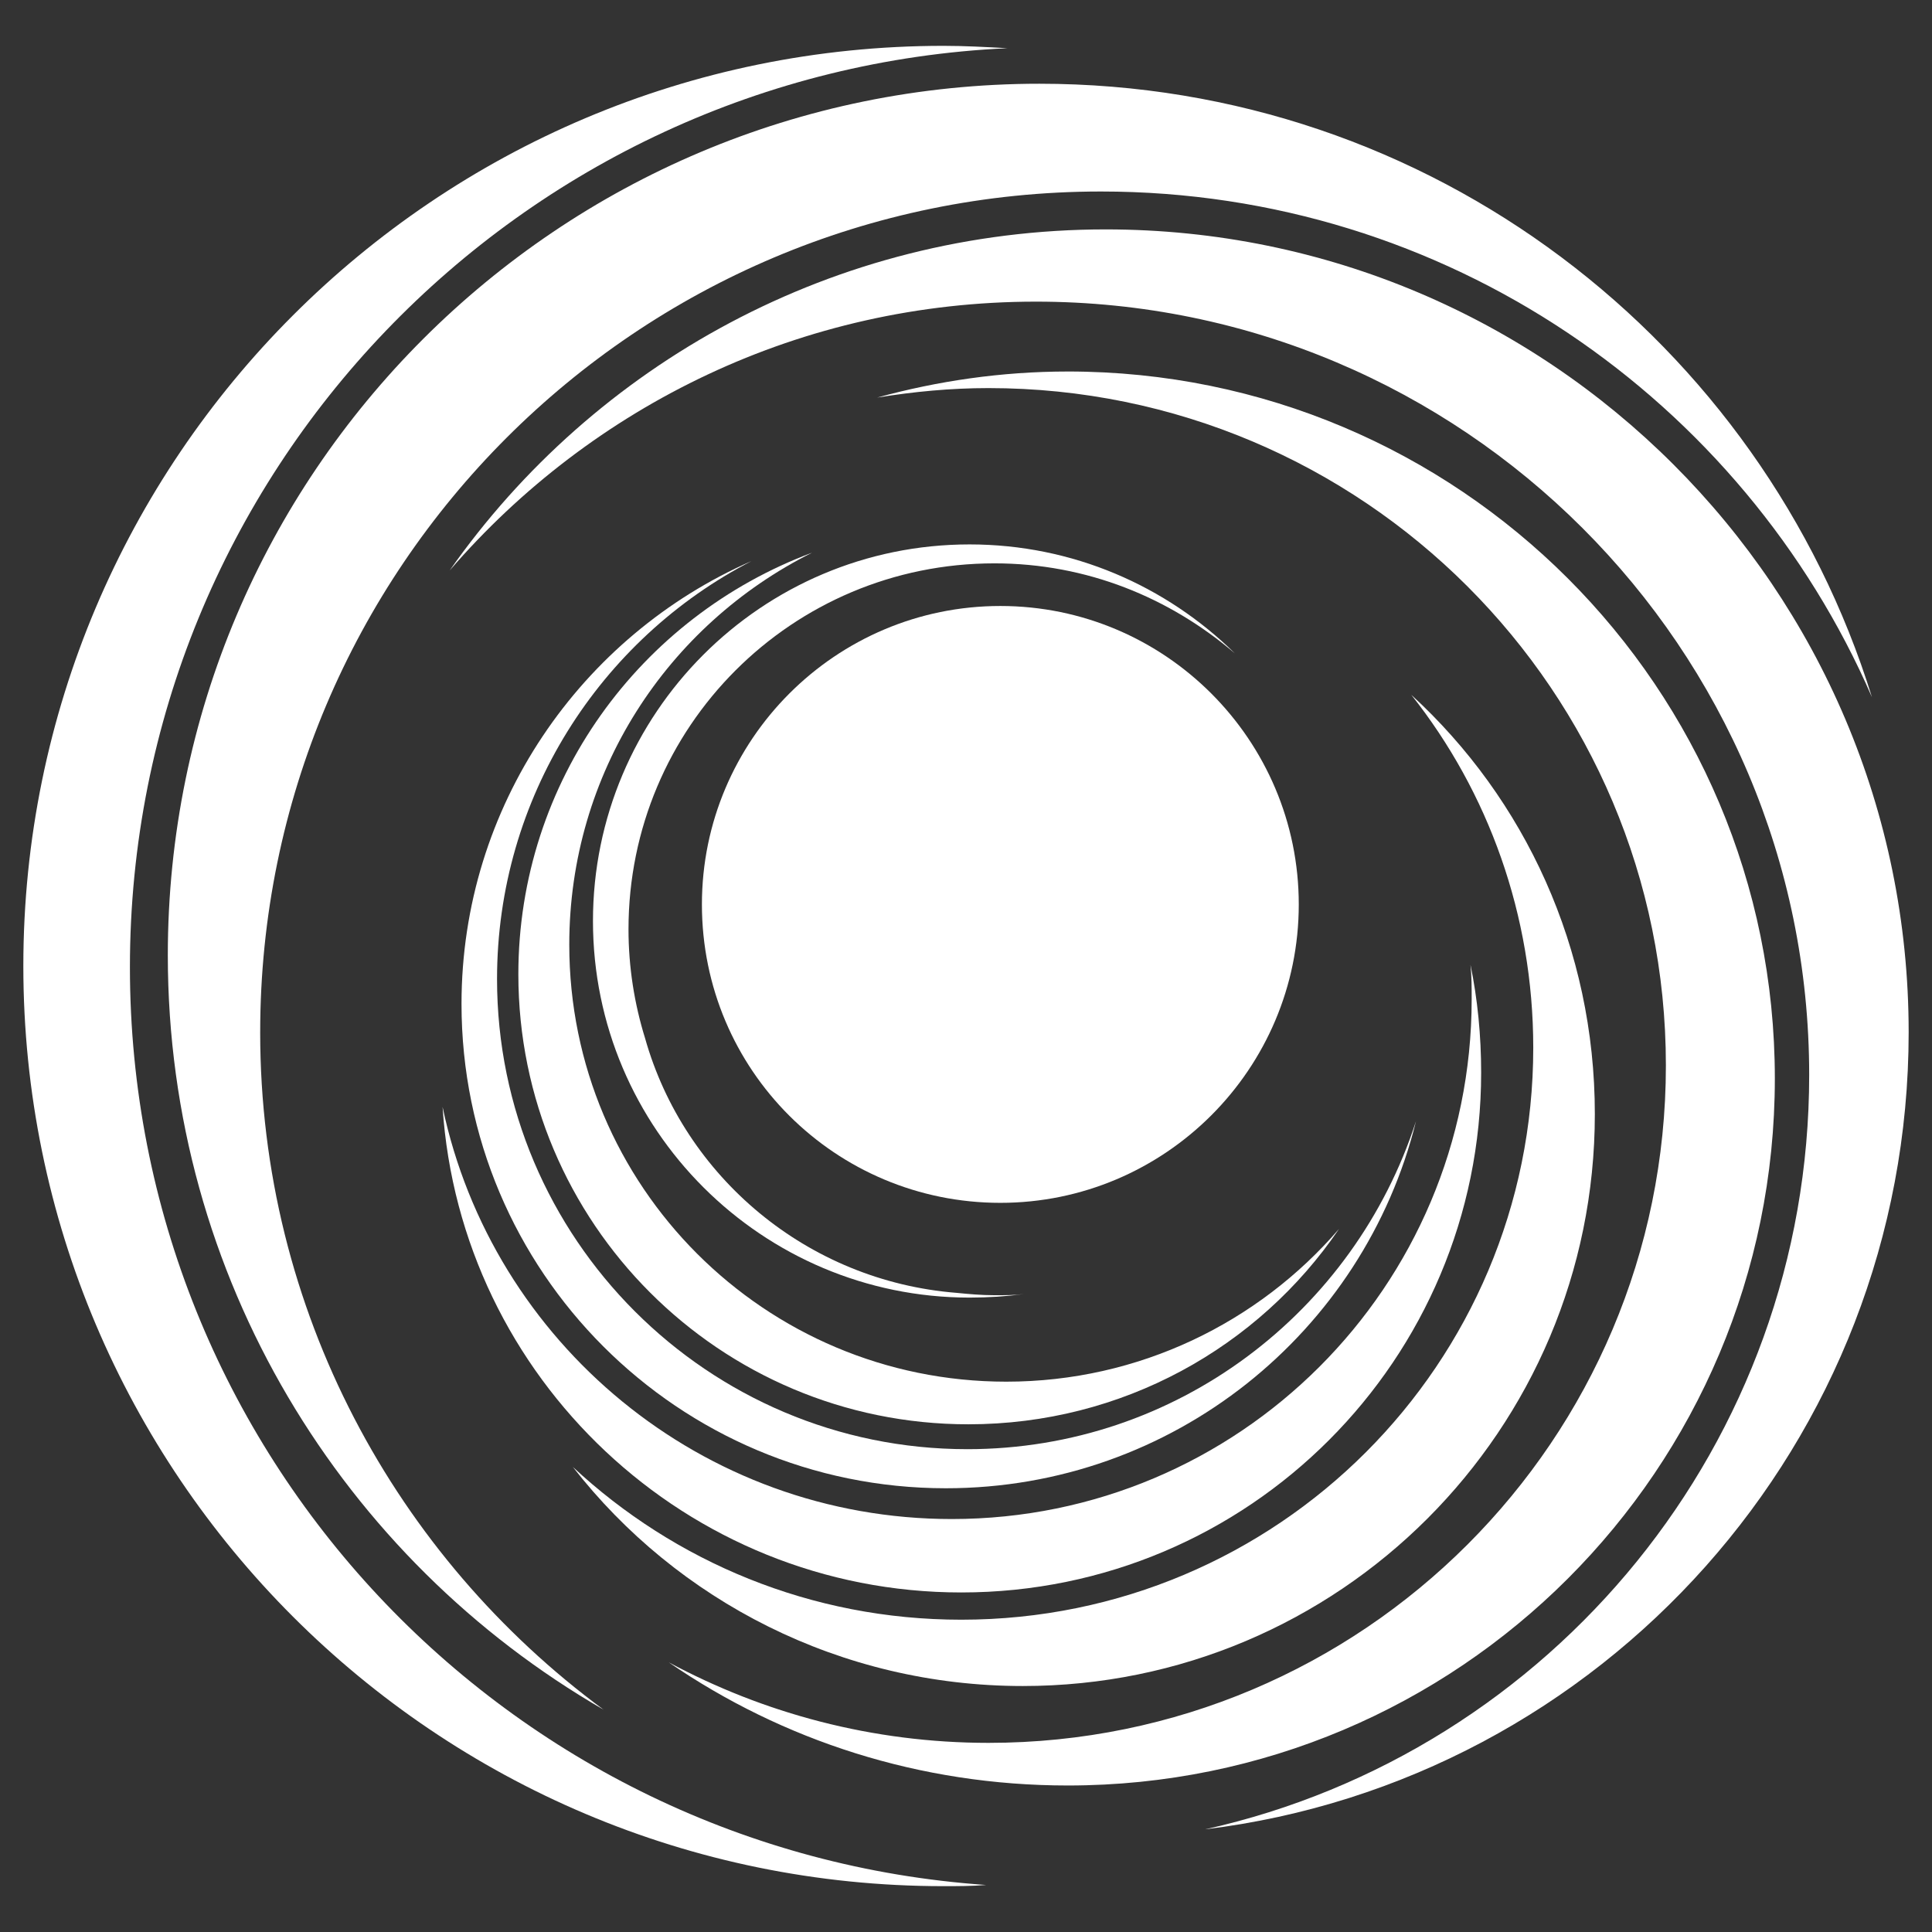
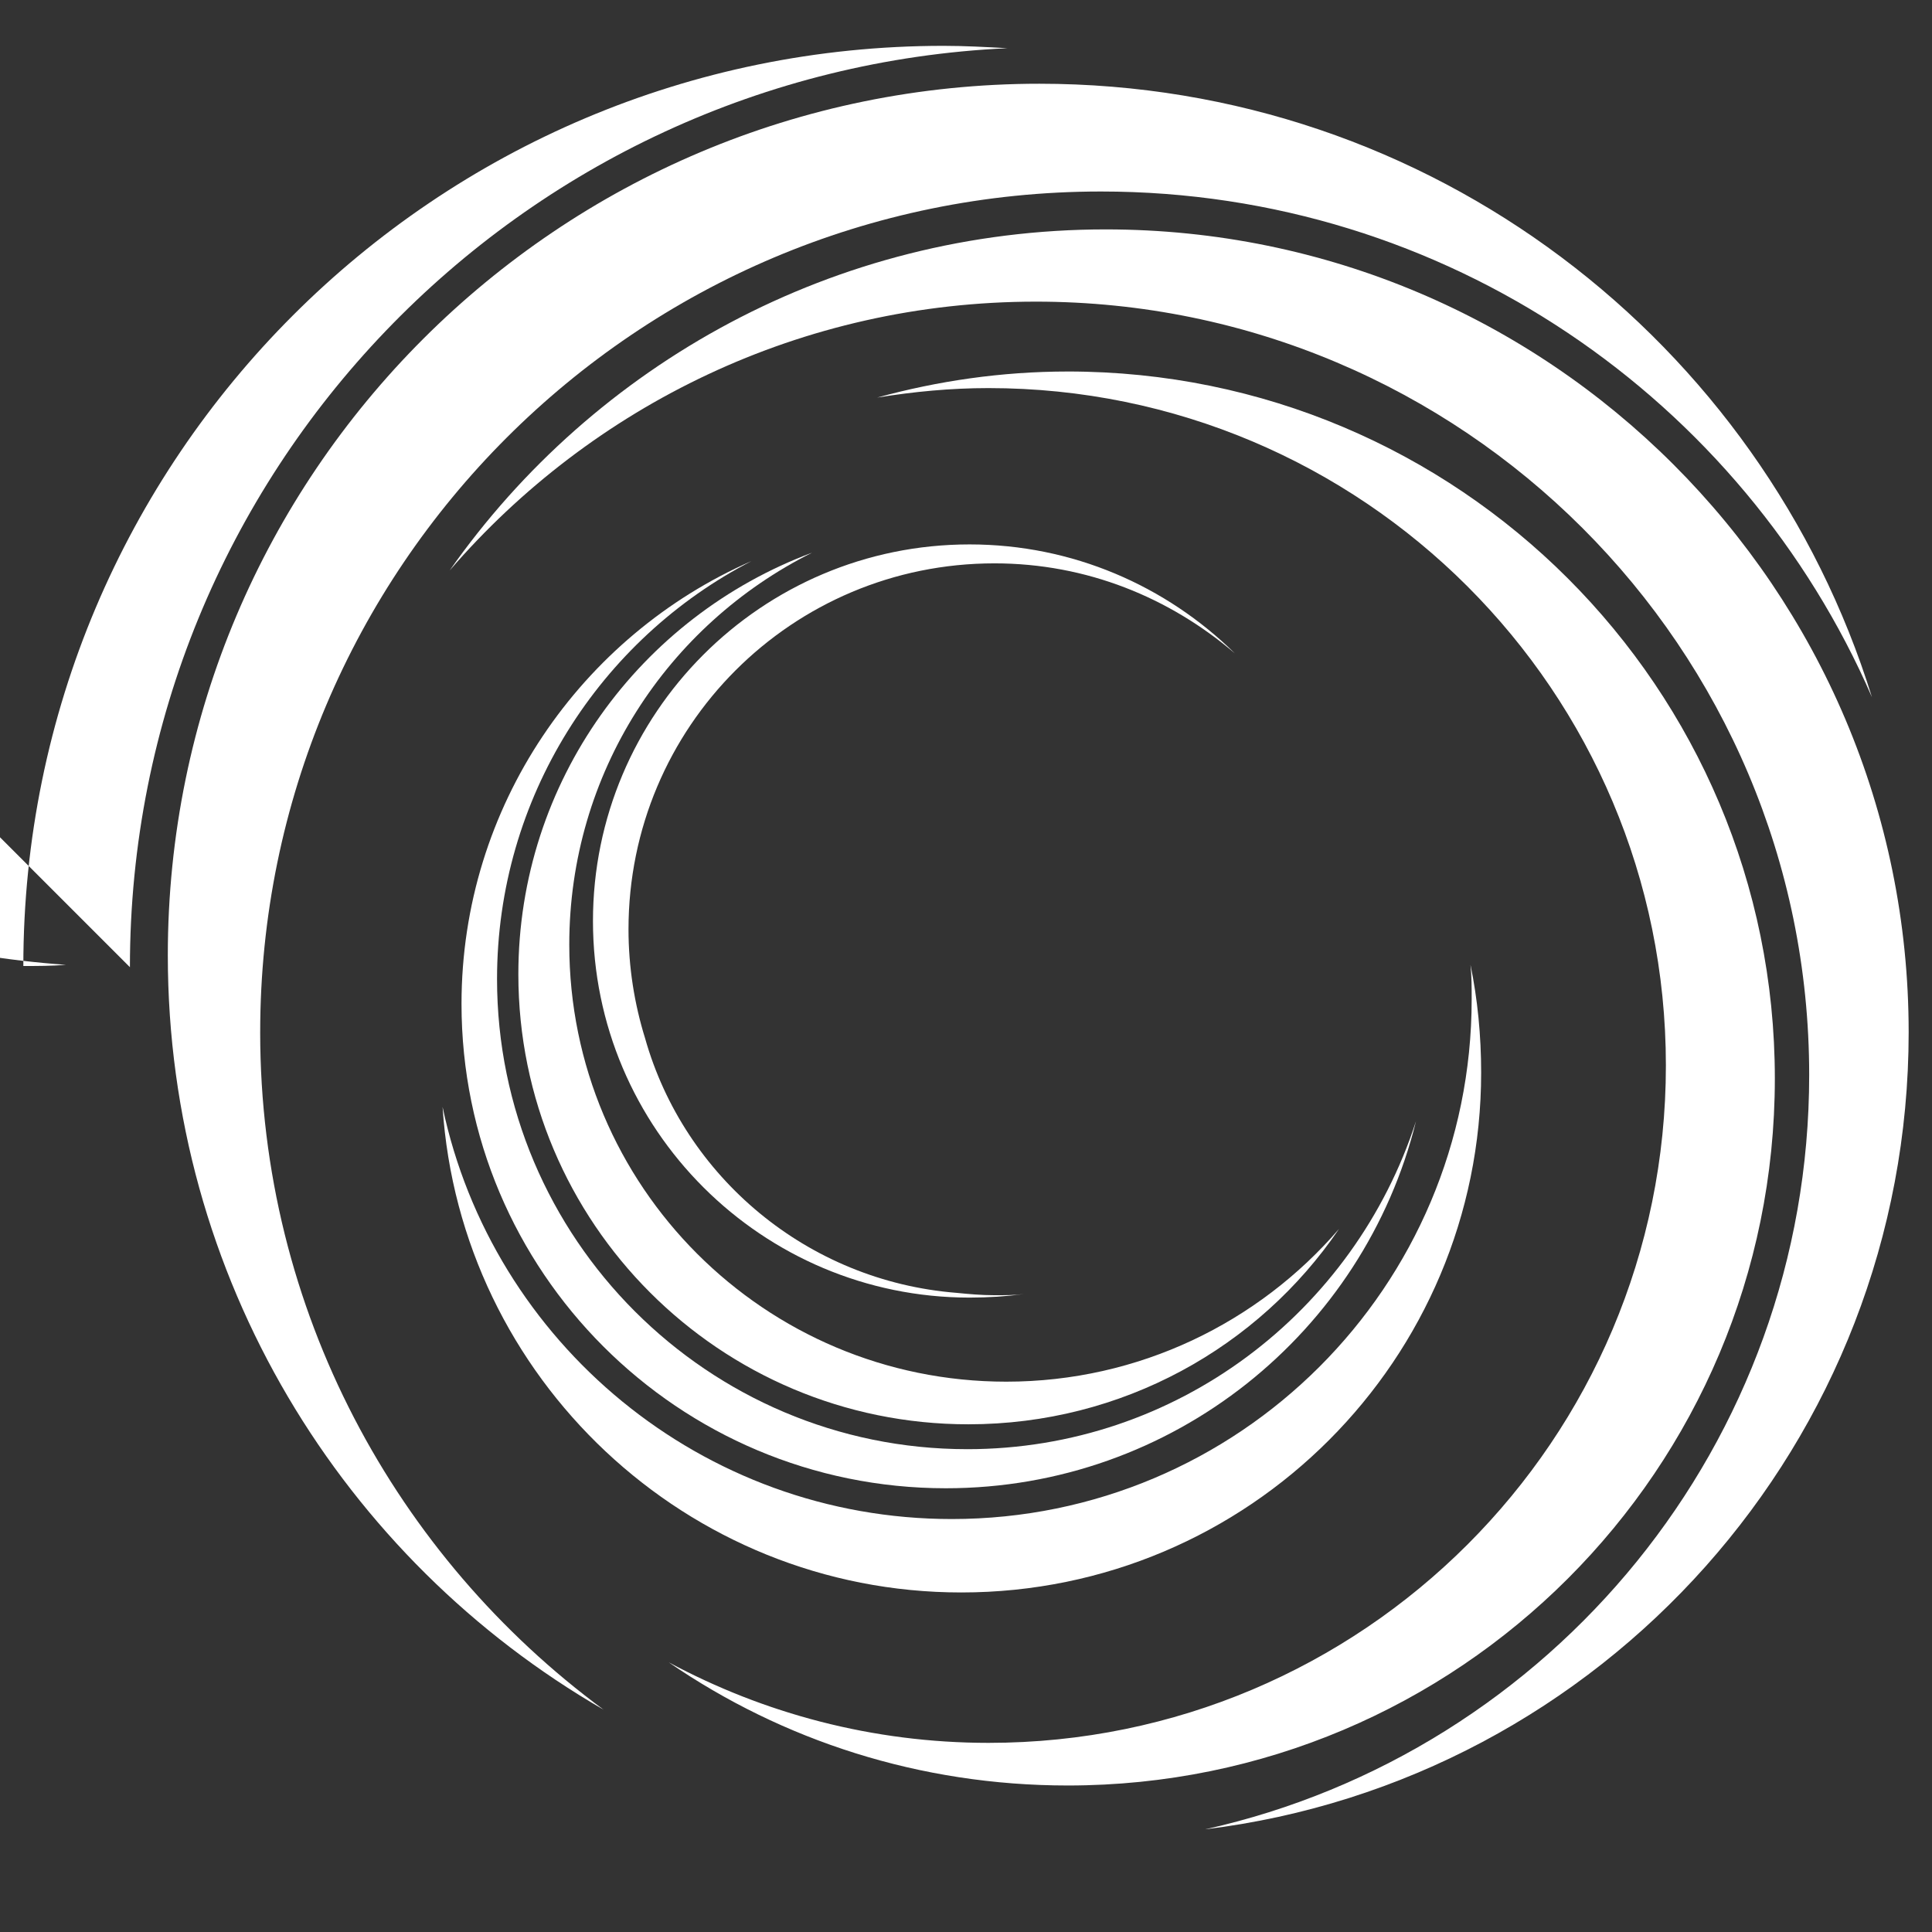
<svg xmlns="http://www.w3.org/2000/svg" id="Layer_1" version="1.1" viewBox="0 0 288 288">
  <rect x="0" y="0" width="288" height="288" fill="#333333" stroke="none" />
  <defs>
    <style> .st0 { fill: #fff; } </style>
  </defs>
  <path class="st0" d="M159.182,55.38c-9.886,0-19.419,1.412-28.422,3.884,5.473-.883,10.945-1.412,16.594-1.412,55.785,0,100.977,45.193,100.977,100.977s-45.193,100.977-100.977,100.977c-17.3,0-33.541-4.413-47.664-12.004,16.947,11.651,37.425,18.359,59.492,18.359,58.256,0,105.391-47.134,105.391-105.391,0-58.256-47.134-105.391-105.391-105.391" />
-   <path class="st0" d="M210.377,103.574c11.475,14.476,18.183,32.835,18.183,52.607,0,47.134-38.131,85.266-85.266,85.266-22.42,0-42.721-8.65-57.903-22.773,15.535,19.948,39.897,32.659,67.083,32.659,47.134,0,85.266-38.131,85.266-85.266,0-24.715-10.416-46.958-27.363-62.493" />
  <path class="st0" d="M219.203,143.823c.177,1.765.177,3.354.177,5.119,0,42.898-34.777,77.498-77.498,77.498-37.249,0-68.495-26.304-75.909-61.434,2.648,40.426,36.366,72.379,77.322,72.379,42.898,0,77.498-34.777,77.498-77.498,0-5.473-.53-10.945-1.589-16.065" />
  <path class="st0" d="M144.177,216.026c-38.661,0-70.084-31.423-70.084-70.084,0-27.01,15.358-50.665,37.955-62.316-25.421,11.122-43.251,36.542-43.251,66.024,0,39.897,32.306,72.202,72.202,72.202,33.894,0,62.316-23.302,70.084-54.725-9.18,28.422-35.66,48.9-66.906,48.9" />
  <path class="st0" d="M150.002,205.963c-36.013,0-65.141-29.128-65.141-65.141,0-25.597,14.652-47.664,36.189-58.433-25.597,9.533-43.78,34.071-43.78,62.846,0,37.072,30.011,67.083,67.083,67.083,22.949,0,43.251-11.475,55.255-29.128-12.004,13.946-29.834,22.773-49.606,22.773" />
  <path class="st0" d="M164.831,34.196c-40.426,0-76.263,20.125-97.8,50.842,21.184-24.538,52.431-40.073,87.384-40.073,63.552,0,115.277,51.548,115.277,115.277,0,54.902-38.484,100.977-90.032,112.452,59.139-7.238,104.861-57.727,104.861-118.807,0-66.2-53.666-119.69-119.69-119.69" />
  <path class="st0" d="M38.786,153.886c0-69.201,56.138-125.339,125.339-125.339,51.548,0,95.681,31.07,114.923,75.38-16.418-52.96-65.671-91.444-124.103-91.444C83.272,12.482,25.016,70.562,25.016,142.411c0,48.017,26.127,90.032,64.964,112.452-30.893-22.773-51.195-59.492-51.195-100.977" />
-   <path class="st0" d="M19.367,144.177C19.367,70.562,77.447,10.541,150.179,7.186c-3.178-.177-6.355-.353-9.533-.353C64.913,6.833,3.479,68.267,3.479,144s61.434,137.167,137.167,137.167c2.118,0,4.237,0,6.355-.177-71.32-4.943-127.634-64.258-127.634-136.814" />
+   <path class="st0" d="M19.367,144.177C19.367,70.562,77.447,10.541,150.179,7.186c-3.178-.177-6.355-.353-9.533-.353C64.913,6.833,3.479,68.267,3.479,144c2.118,0,4.237,0,6.355-.177-71.32-4.943-127.634-64.258-127.634-136.814" />
  <path class="st0" d="M148.237,193.076c-1.942,0-3.884-.177-5.649-.353-22.243-1.765-40.603-17.3-46.428-37.955-1.589-5.119-2.471-10.592-2.471-16.241,0-30.187,24.362-54.549,54.549-54.549,13.77,0,26.127,5.119,35.836,13.417-10.239-10.062-24.185-16.241-39.544-16.241-31.07,0-56.138,25.244-56.138,56.138,0,31.07,25.244,56.138,56.138,56.138,2.825,0,5.473-.177,8.121-.53-1.412.177-2.825.177-4.413.177" />
-   <path class="st0" d="M104.633,134.82c0-24.538,19.948-44.486,44.486-44.486s44.486,19.948,44.486,44.486-19.948,44.486-44.486,44.486c-24.538,0-44.486-19.772-44.486-44.486" />
</svg>